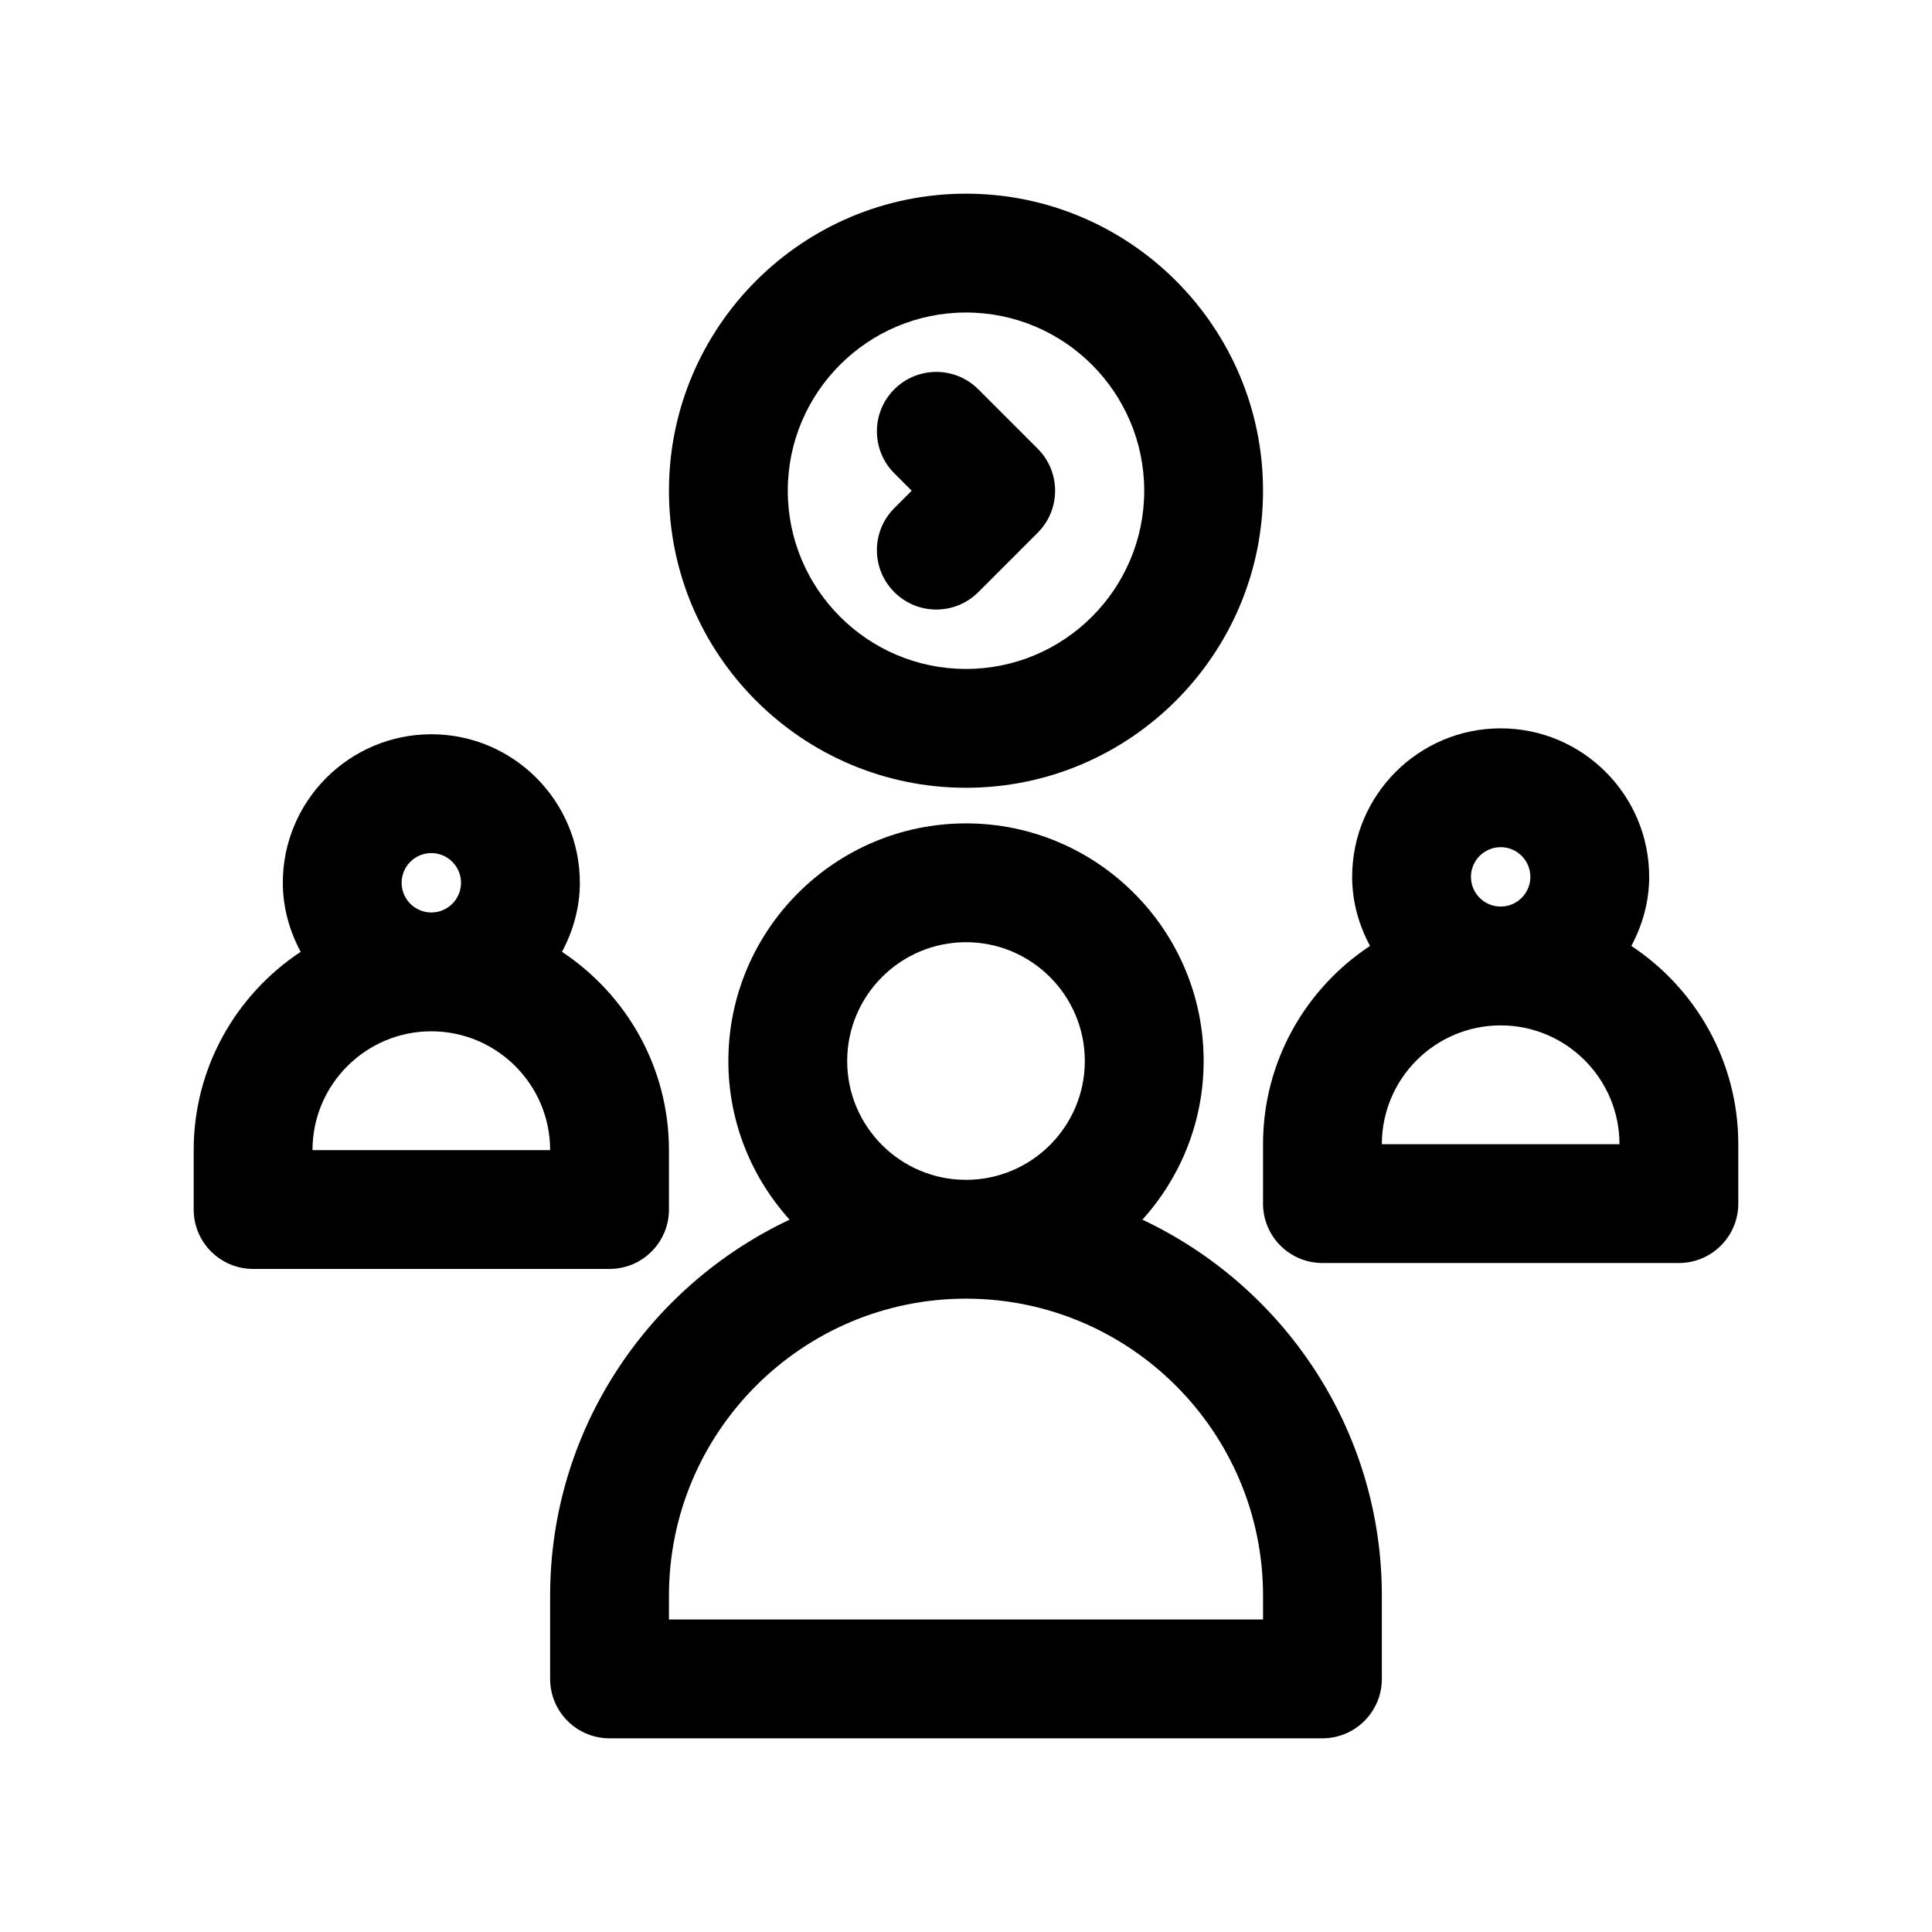
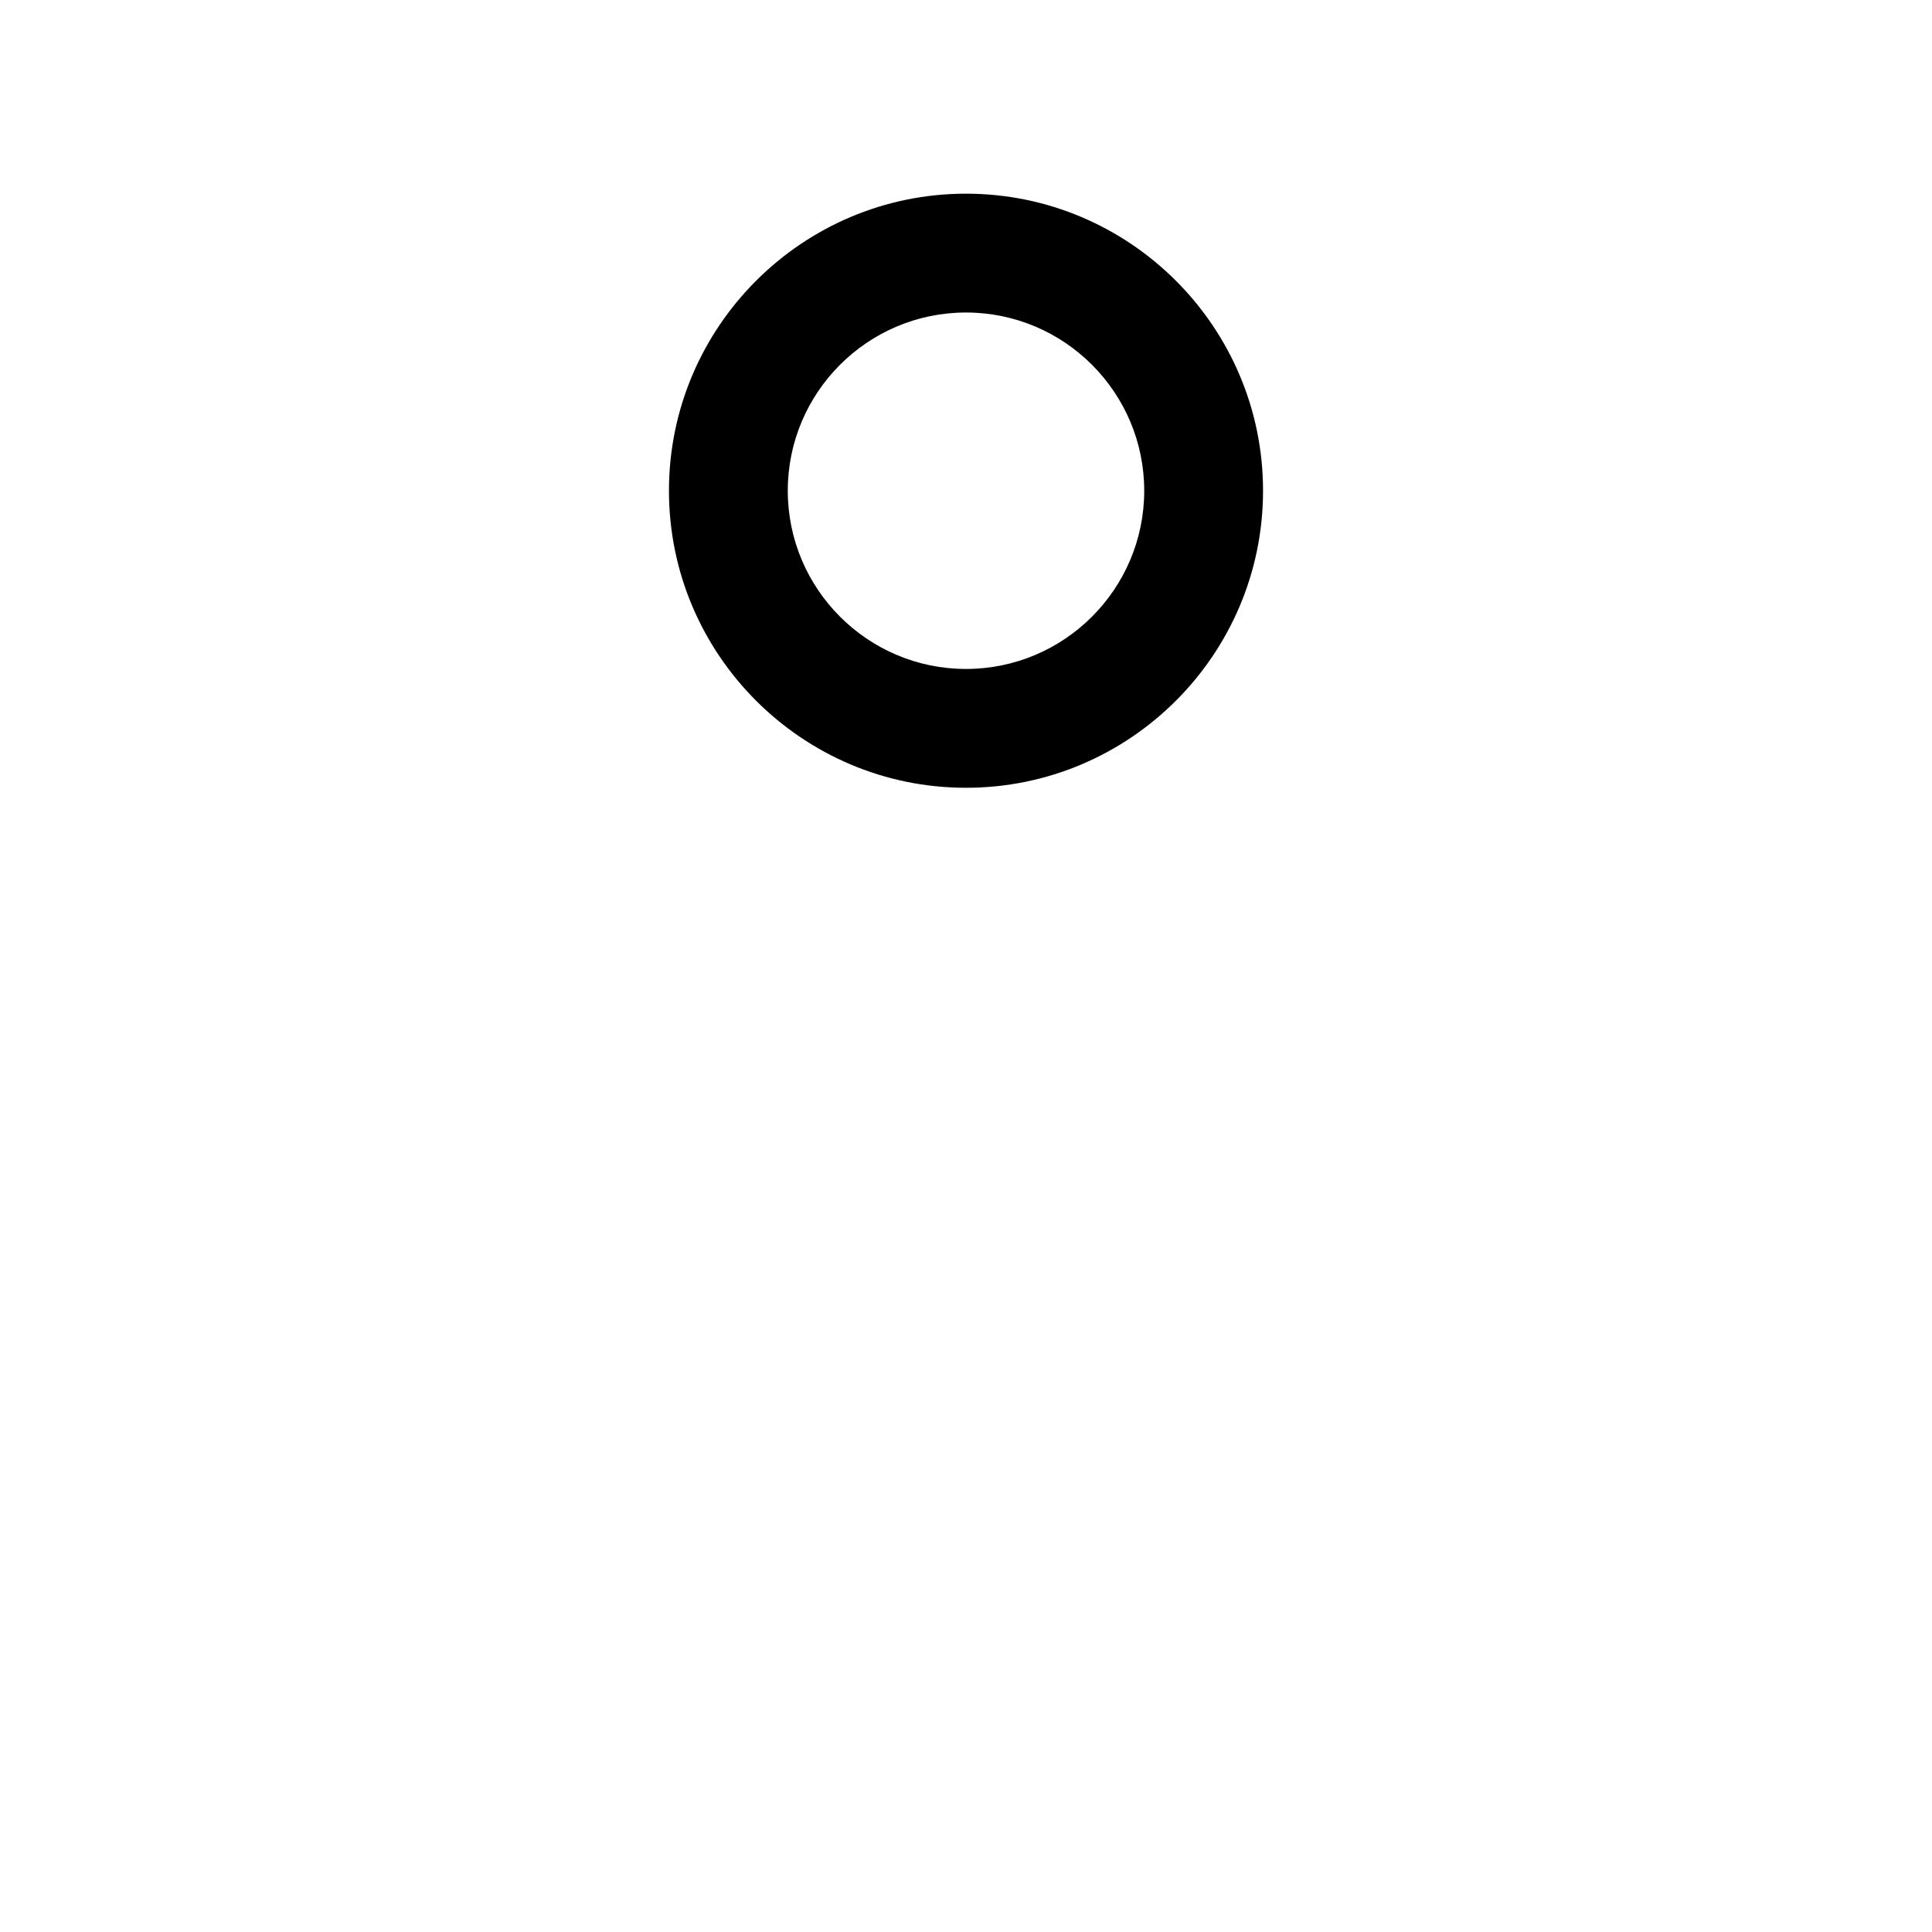
<svg xmlns="http://www.w3.org/2000/svg" fill="#000000" width="800px" height="800px" version="1.1" viewBox="144 144 512 512">
  <g>
-     <path d="m446.75 467.23c10.055-11.164 16.227-25.875 16.227-42.047 0-34.723-28.254-62.977-62.977-62.977s-62.977 28.254-62.977 62.977c0 16.168 6.172 30.883 16.223 42.043-37.422 17.637-63.457 55.609-63.457 99.656v22.047c0 8.691 7.055 15.742 15.742 15.742h188.93c8.691 0 15.742-7.055 15.742-15.742v-22.051c0.004-44.043-26.027-82.016-63.453-99.648zm-78.238-42.047c0-17.367 14.121-31.488 31.488-31.488s31.488 14.121 31.488 31.488c0 17.367-14.121 31.488-31.488 31.488s-31.488-14.121-31.488-31.488zm110.21 148h-157.44v-6.305c0-43.406 35.312-78.719 78.719-78.719s78.719 35.312 78.719 78.719z" />
-     <path d="m576.32 394.68c2.93-5.492 4.731-11.656 4.731-18.301 0-21.703-17.656-39.359-39.359-39.359-21.703 0-39.359 17.656-39.359 39.359 0 6.644 1.801 12.809 4.731 18.301-17.059 11.281-28.348 30.617-28.348 52.547v15.742c0 8.691 7.055 15.742 15.742 15.742h94.465c8.691 0 15.742-7.055 15.742-15.742v-15.742c0.004-21.93-11.285-41.266-28.344-52.547zm-42.5-18.301c0-4.336 3.527-7.871 7.871-7.871s7.871 3.535 7.871 7.871c0 4.336-3.527 7.871-7.871 7.871-4.348 0-7.871-3.535-7.871-7.871zm-23.617 70.848c0-17.367 14.121-31.488 31.488-31.488 17.367 0 31.488 14.121 31.488 31.488z" />
-     <path d="m321.28 464.54v-15.742c0-21.93-11.289-41.266-28.348-52.547 2.922-5.488 4.734-11.66 4.734-18.305 0-21.703-17.656-39.359-39.359-39.359-21.703 0-39.359 17.656-39.359 39.359 0 6.644 1.812 12.809 4.731 18.301-17.062 11.289-28.352 30.617-28.352 52.547v15.742c0 8.691 7.055 15.742 15.742 15.742h94.465c8.695 0.004 15.746-7.043 15.746-15.738zm-70.848-86.594c0-4.336 3.535-7.871 7.871-7.871 4.336 0 7.871 3.535 7.871 7.871 0 4.336-3.535 7.871-7.871 7.871-4.336 0-7.871-3.535-7.871-7.871zm-23.617 70.848c0-17.367 14.121-31.488 31.488-31.488 17.367 0 31.488 14.121 31.488 31.488z" />
    <path d="m400 352.77c43.406 0 78.719-35.312 78.719-78.719s-35.312-78.723-78.719-78.723-78.719 35.312-78.719 78.719c-0.004 43.41 35.312 78.723 78.719 78.723zm0-125.95c26.047 0 47.23 21.184 47.23 47.23s-21.184 47.23-47.23 47.23-47.23-21.184-47.23-47.23c-0.004-26.047 21.18-47.23 47.23-47.23z" />
-     <path d="m381 300.92c3.07 3.078 7.102 4.613 11.129 4.613 4.031 0 8.062-1.535 11.133-4.613l15.742-15.742c6.148-6.148 6.148-16.113 0-22.262l-15.742-15.742c-6.141-6.148-16.121-6.148-22.262 0-6.148 6.148-6.148 16.113 0 22.262l4.606 4.609-4.606 4.613c-6.148 6.148-6.148 16.113 0 22.262z" />
  </g>
</svg>